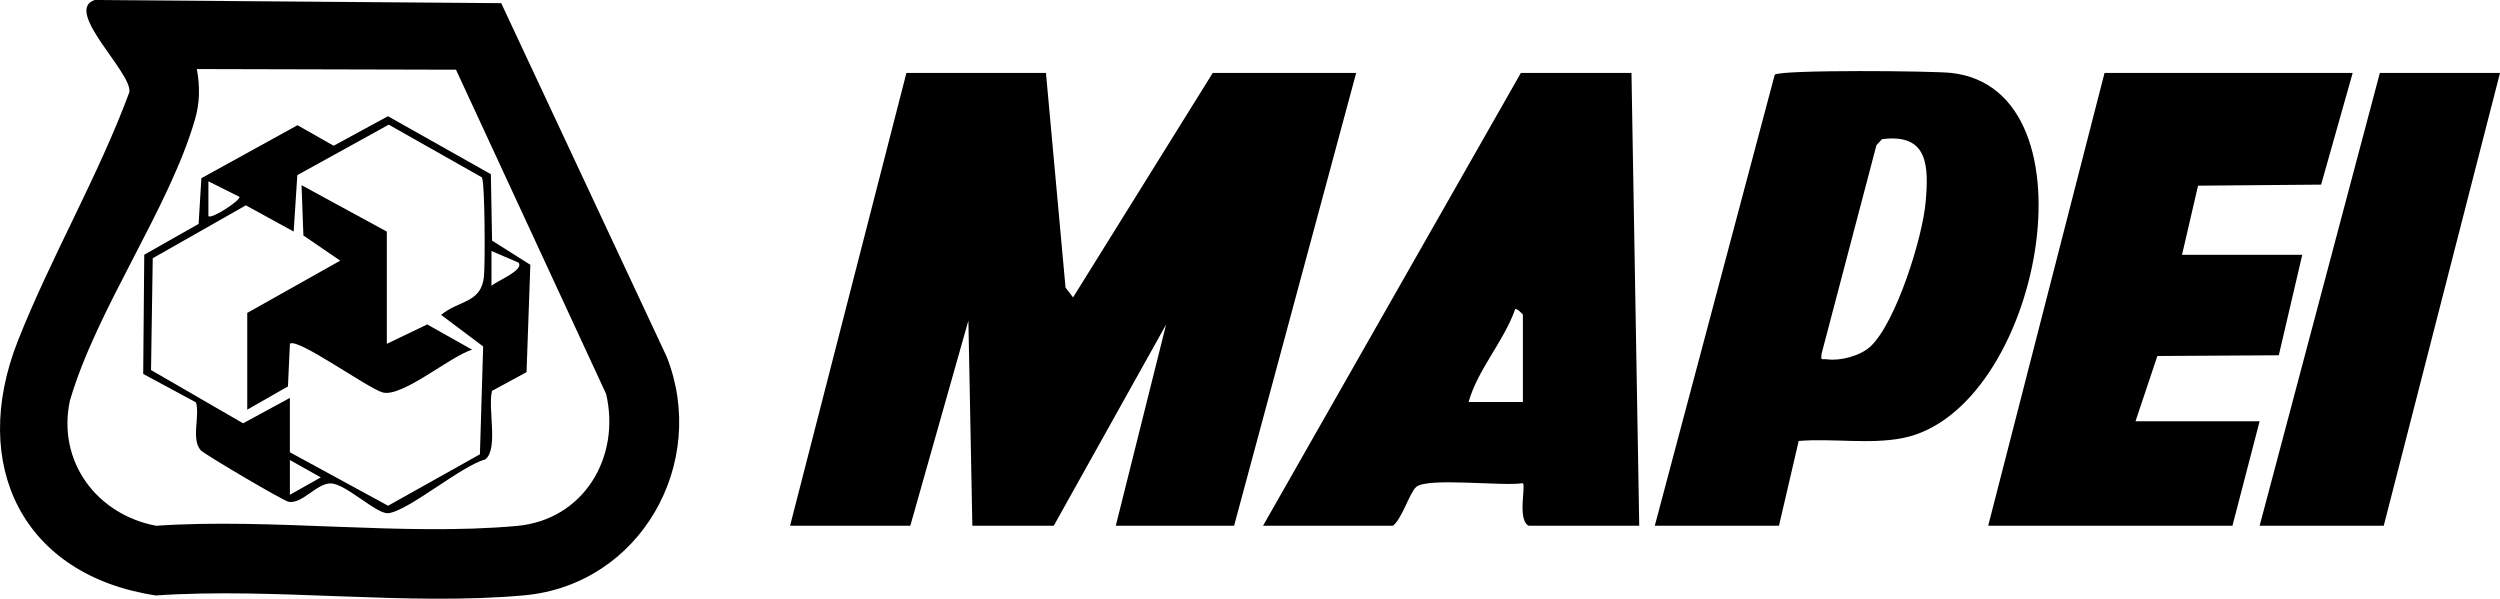
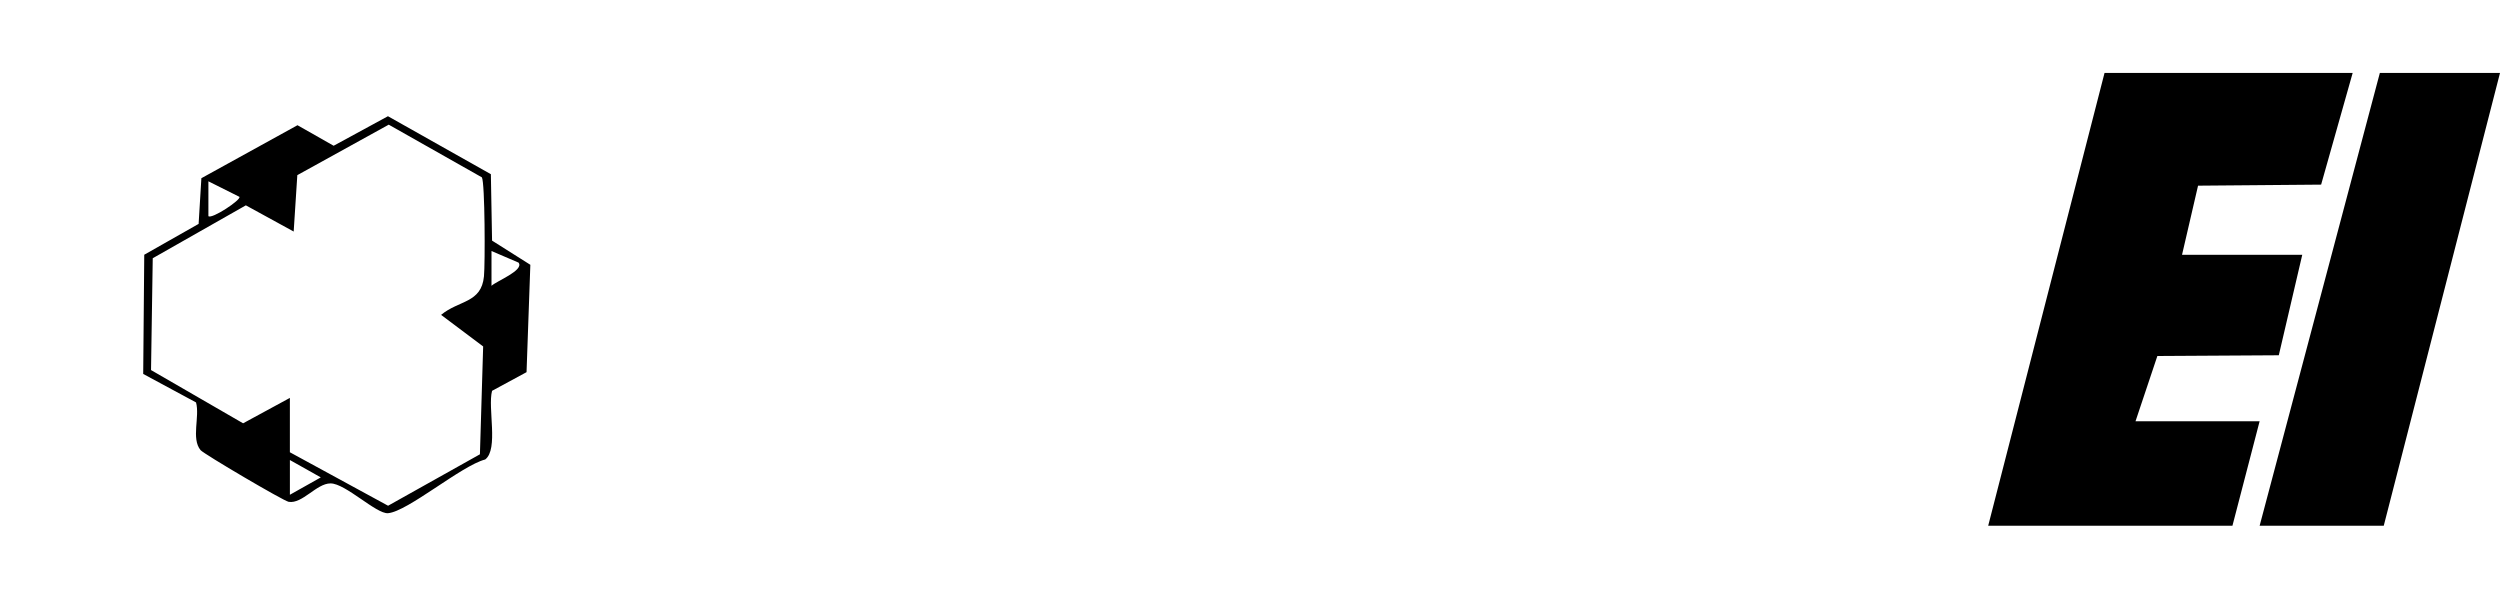
<svg xmlns="http://www.w3.org/2000/svg" width="167" height="40" fill="none" viewBox="0 0 167 40">
  <g clip-path="url(#a)">
-     <path fill="#000" d="m69.87 4.873 1.308 14.338.502.656 9.33-14.994h9.582l-8.155 30.248h-7.902l3.362-13.444-7.507 13.444h-5.437l-.265-13.704-3.88 13.704h-8.032l7.772-30.248h9.323ZM6.323 0l27.158.211 11.052 23.613c2.816 7.112-1.75 15.233-9.506 15.943-7.826.715-16.678-.537-24.612.01-8.923-1.344-12.48-8.721-9.231-16.983C3.378 17.222 6.545 11.817 8.637 6.17 8.9 4.91 4.205.71 6.323 0ZM30.46 4.656l-17.31-.043c.21 1.15.205 2.228-.125 3.366-1.73 5.969-6.561 12.636-8.36 18.8-.855 4.06 1.81 7.6 5.766 8.342 7.76-.53 16.451.705 24.099.011 4.453-.406 6.944-4.575 5.96-8.814L30.46 4.656Zm78.522.217.519 30.248h-7.382c-.773-.38-.184-2.645-.39-2.846-1.313.228-6.388-.406-7.128.255-.449.407-.935 2.098-1.551 2.591h-8.68l17.224-30.248h7.388Zm-7.253 21.976v-5.817c0-.048-.416-.46-.513-.384-.762 2.168-2.508 4.033-3.113 6.206h3.626v-.005Zm8.81 8.272 8.015-30.134c.481-.342 10.566-.255 11.803-.114 9.999 1.122 5.934 22.594-3.275 24.394-2.227.433-4.675 0-6.929.19l-1.318 5.664h-8.296Zm14.414-11.98c1.713-1.626 3.475-7.274 3.68-9.643.206-2.37.2-4.608-2.913-4.201l-.373.4-3.664 13.927c-.059.515-.005.325.378.38.892.118 2.232-.24 2.892-.868v.005Z" />
-     <path fill="#000" d="m157.158 4.873-2.107 7.46-8.221.07-1.07 4.618h8.031l-1.567 6.711-8.112.049-1.459 4.358h8.29l-1.816 6.982h-16.316l7.772-30.248h16.575Zm9.842 0-7.766 30.248h-8.291l8.031-30.248H167Zm-134.21 6.76.08 4.44 2.557 1.615-.254 7.172-2.303 1.247c-.302 1.138.444 3.897-.459 4.586-1.589.412-5.172 3.474-6.49 3.588-.779.065-2.849-1.995-3.843-1.99-.935 0-1.881 1.383-2.794 1.231-.336-.054-5.664-3.193-5.886-3.453-.638-.77-.038-2.25-.303-3.187l-3.529-1.903.07-7.963 3.632-2.06.184-3.052 6.42-3.54 2.416 1.372 3.627-1.973 6.869 3.87h.005ZM19.364 26.59v3.621l6.56 3.572 6.135-3.436.216-7.204-2.81-2.11c1.194-.991 2.691-.774 2.864-2.574.081-.797.07-6.266-.14-6.613l-6.221-3.519-6.107 3.372-.243 3.768-3.195-1.751-6.22 3.534-.114 7.47 6.15 3.556 3.125-1.697v.011Zm-3.373-13.443-2.07-1.036v2.326c.211.227 2.216-1.1 2.07-1.29Zm18.651 4.396-1.81-.775v2.325c.324-.314 2.194-1.035 1.81-1.545v-.005ZM19.365 33.05l2.064-1.16-2.064-1.16v2.325-.005Z" />
-     <path fill="#000" d="M25.84 15.47v7.498l2.696-1.296 3 1.686c-1.438.428-4.648 3.182-5.956 2.862-.946-.233-5.761-3.718-6.215-3.252l-.13 2.846-2.719 1.55v-6.462l6.21-3.49-2.459-1.681-.124-3.36 5.696 3.1Z" />
+     <path fill="#000" d="m157.158 4.873-2.107 7.46-8.221.07-1.07 4.618h8.031l-1.567 6.711-8.112.049-1.459 4.358h8.29l-1.816 6.982h-16.316l7.772-30.248h16.575Zm9.842 0-7.766 30.248h-8.291l8.031-30.248H167Zm-134.21 6.76.08 4.44 2.557 1.615-.254 7.172-2.303 1.247c-.302 1.138.444 3.897-.459 4.586-1.589.412-5.172 3.474-6.49 3.588-.779.065-2.849-1.995-3.843-1.99-.935 0-1.881 1.383-2.794 1.231-.336-.054-5.664-3.193-5.886-3.453-.638-.77-.038-2.25-.303-3.187l-3.529-1.903.07-7.963 3.632-2.06.184-3.052 6.42-3.54 2.416 1.372 3.627-1.973 6.869 3.87h.005ZM19.364 26.59v3.621l6.56 3.572 6.135-3.436.216-7.204-2.81-2.11c1.194-.991 2.691-.774 2.864-2.574.081-.797.07-6.266-.14-6.613l-6.221-3.519-6.107 3.372-.243 3.768-3.195-1.751-6.22 3.534-.114 7.47 6.15 3.556 3.125-1.697v.011Zm-3.373-13.443-2.07-1.036v2.326c.211.227 2.216-1.1 2.07-1.29Zm18.651 4.396-1.81-.775v2.325c.324-.314 2.194-1.035 1.81-1.545v-.005ZM19.365 33.05l2.064-1.16-2.064-1.16Z" />
  </g>
  <defs>
    <clipPath id="a">
      <path fill="#fff" d="M0 0h167v40H0z" />
    </clipPath>
  </defs>
</svg>